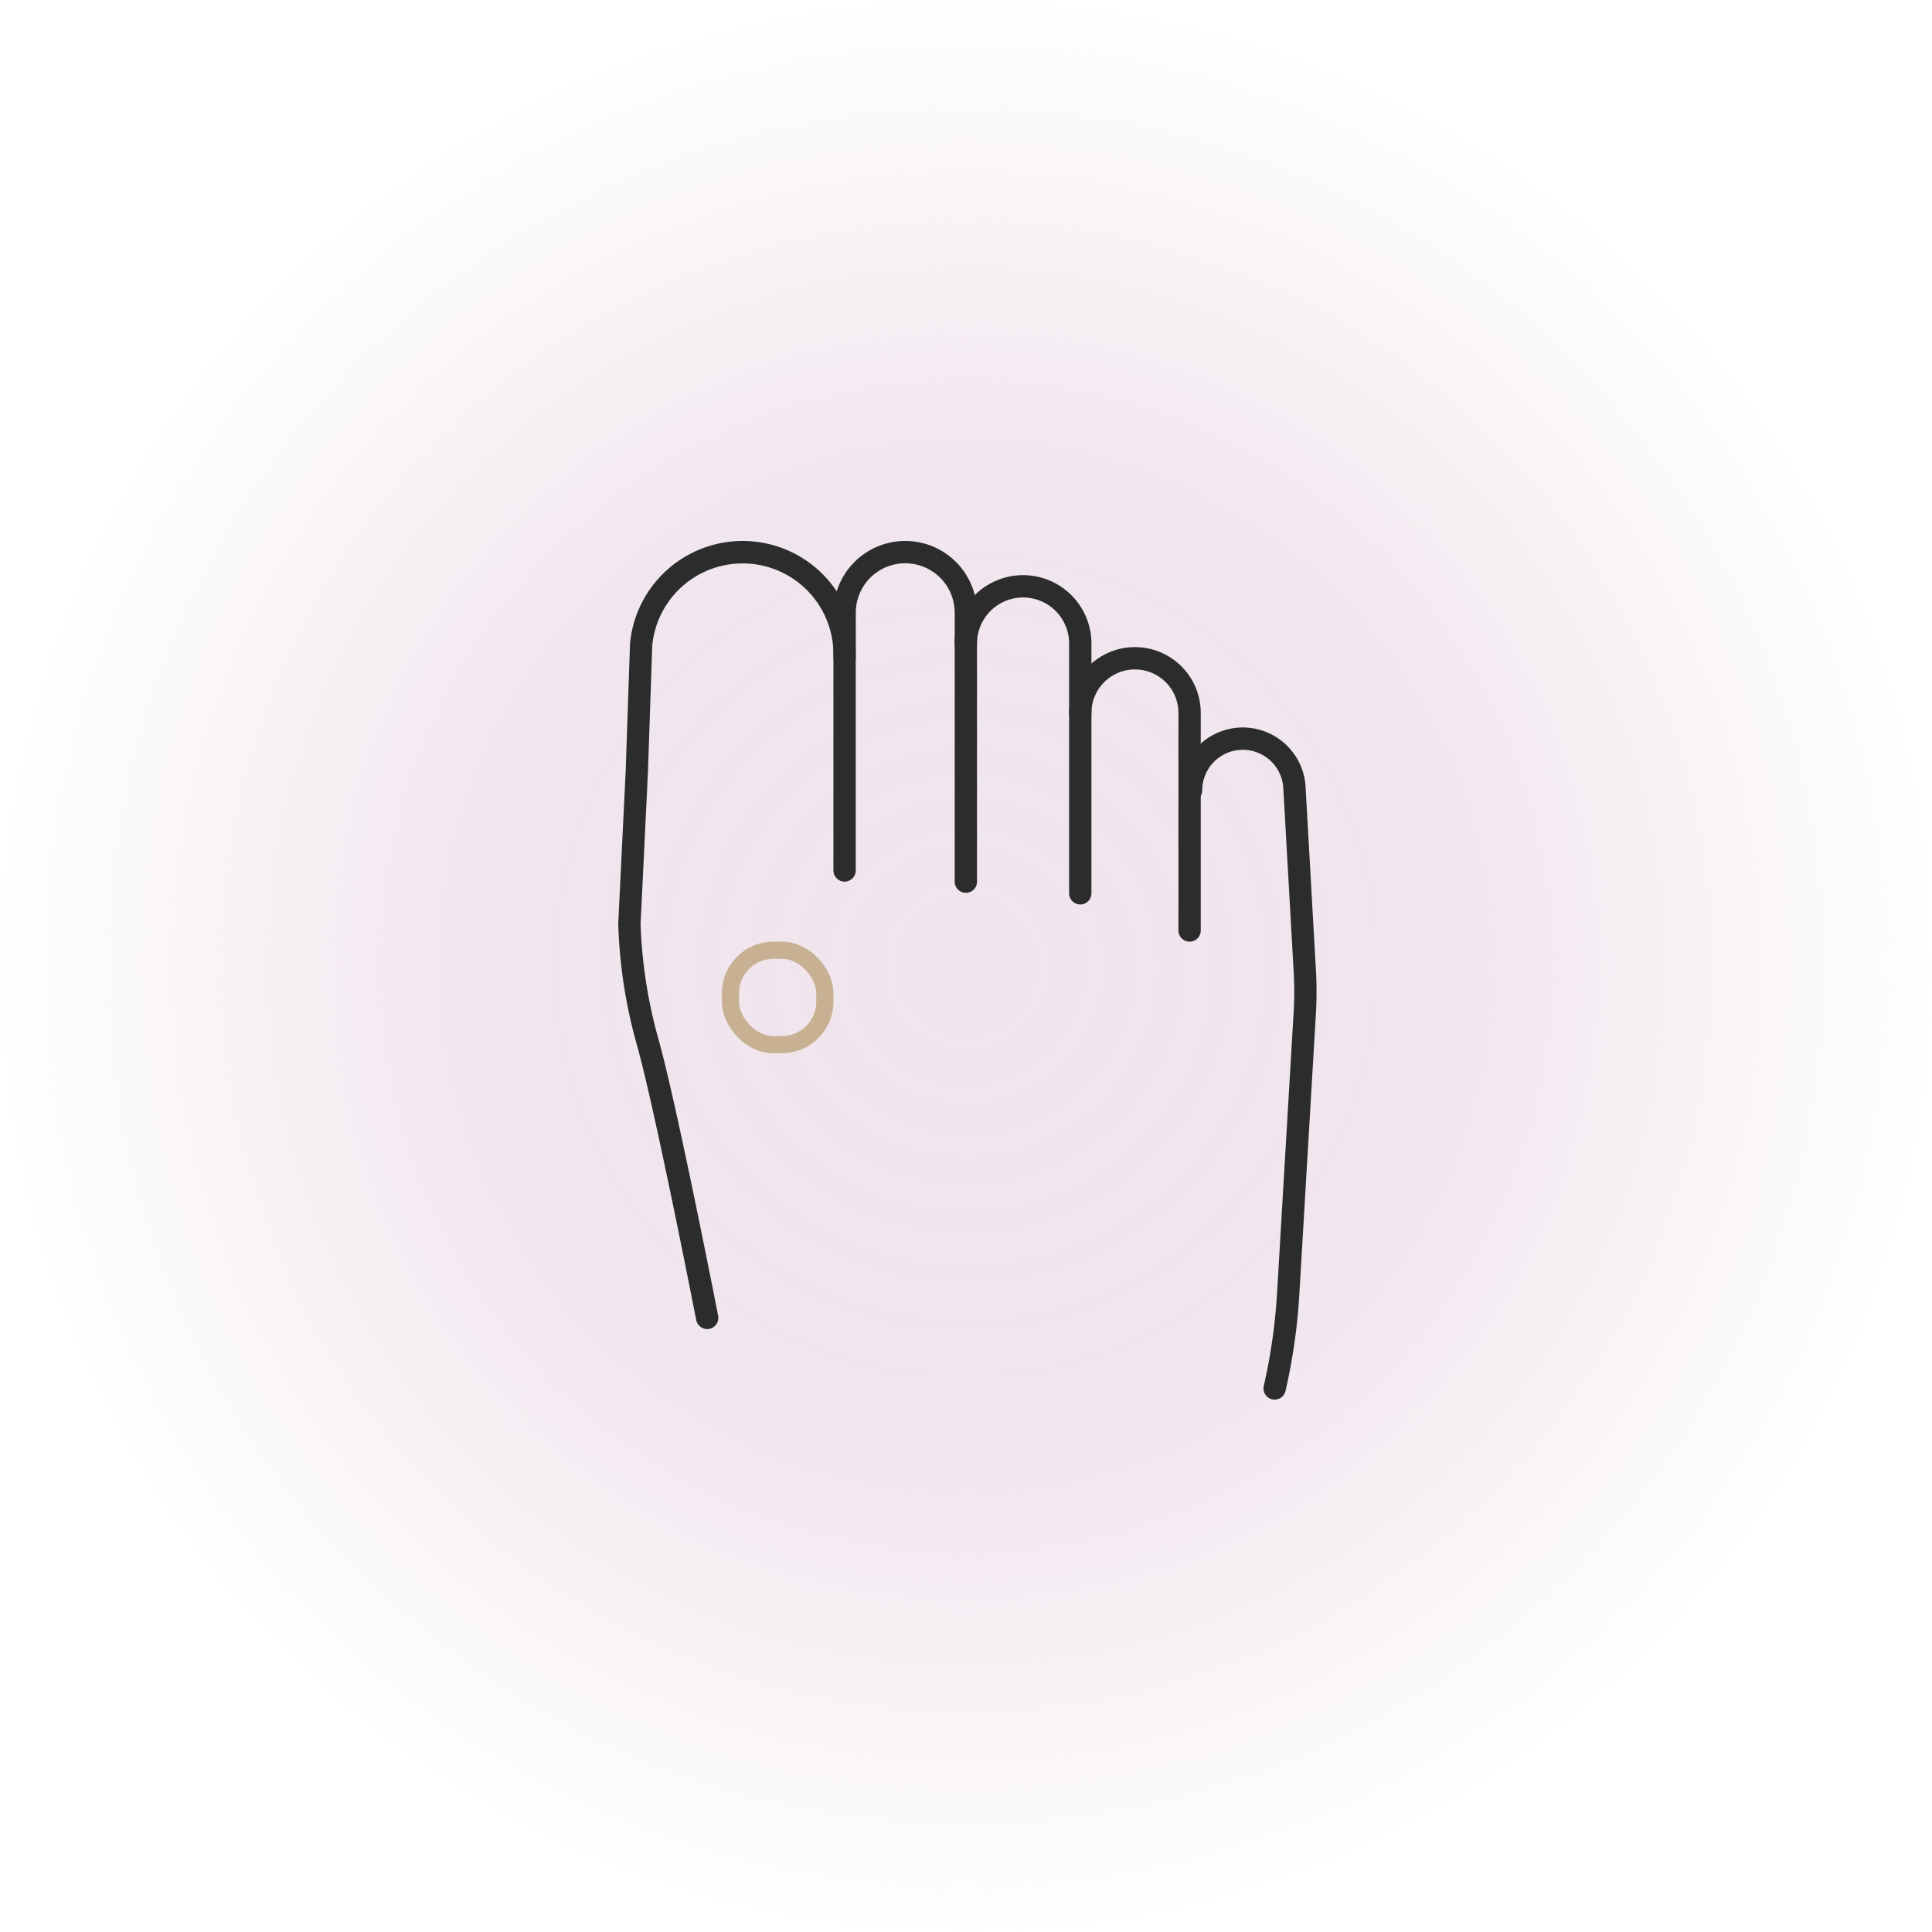
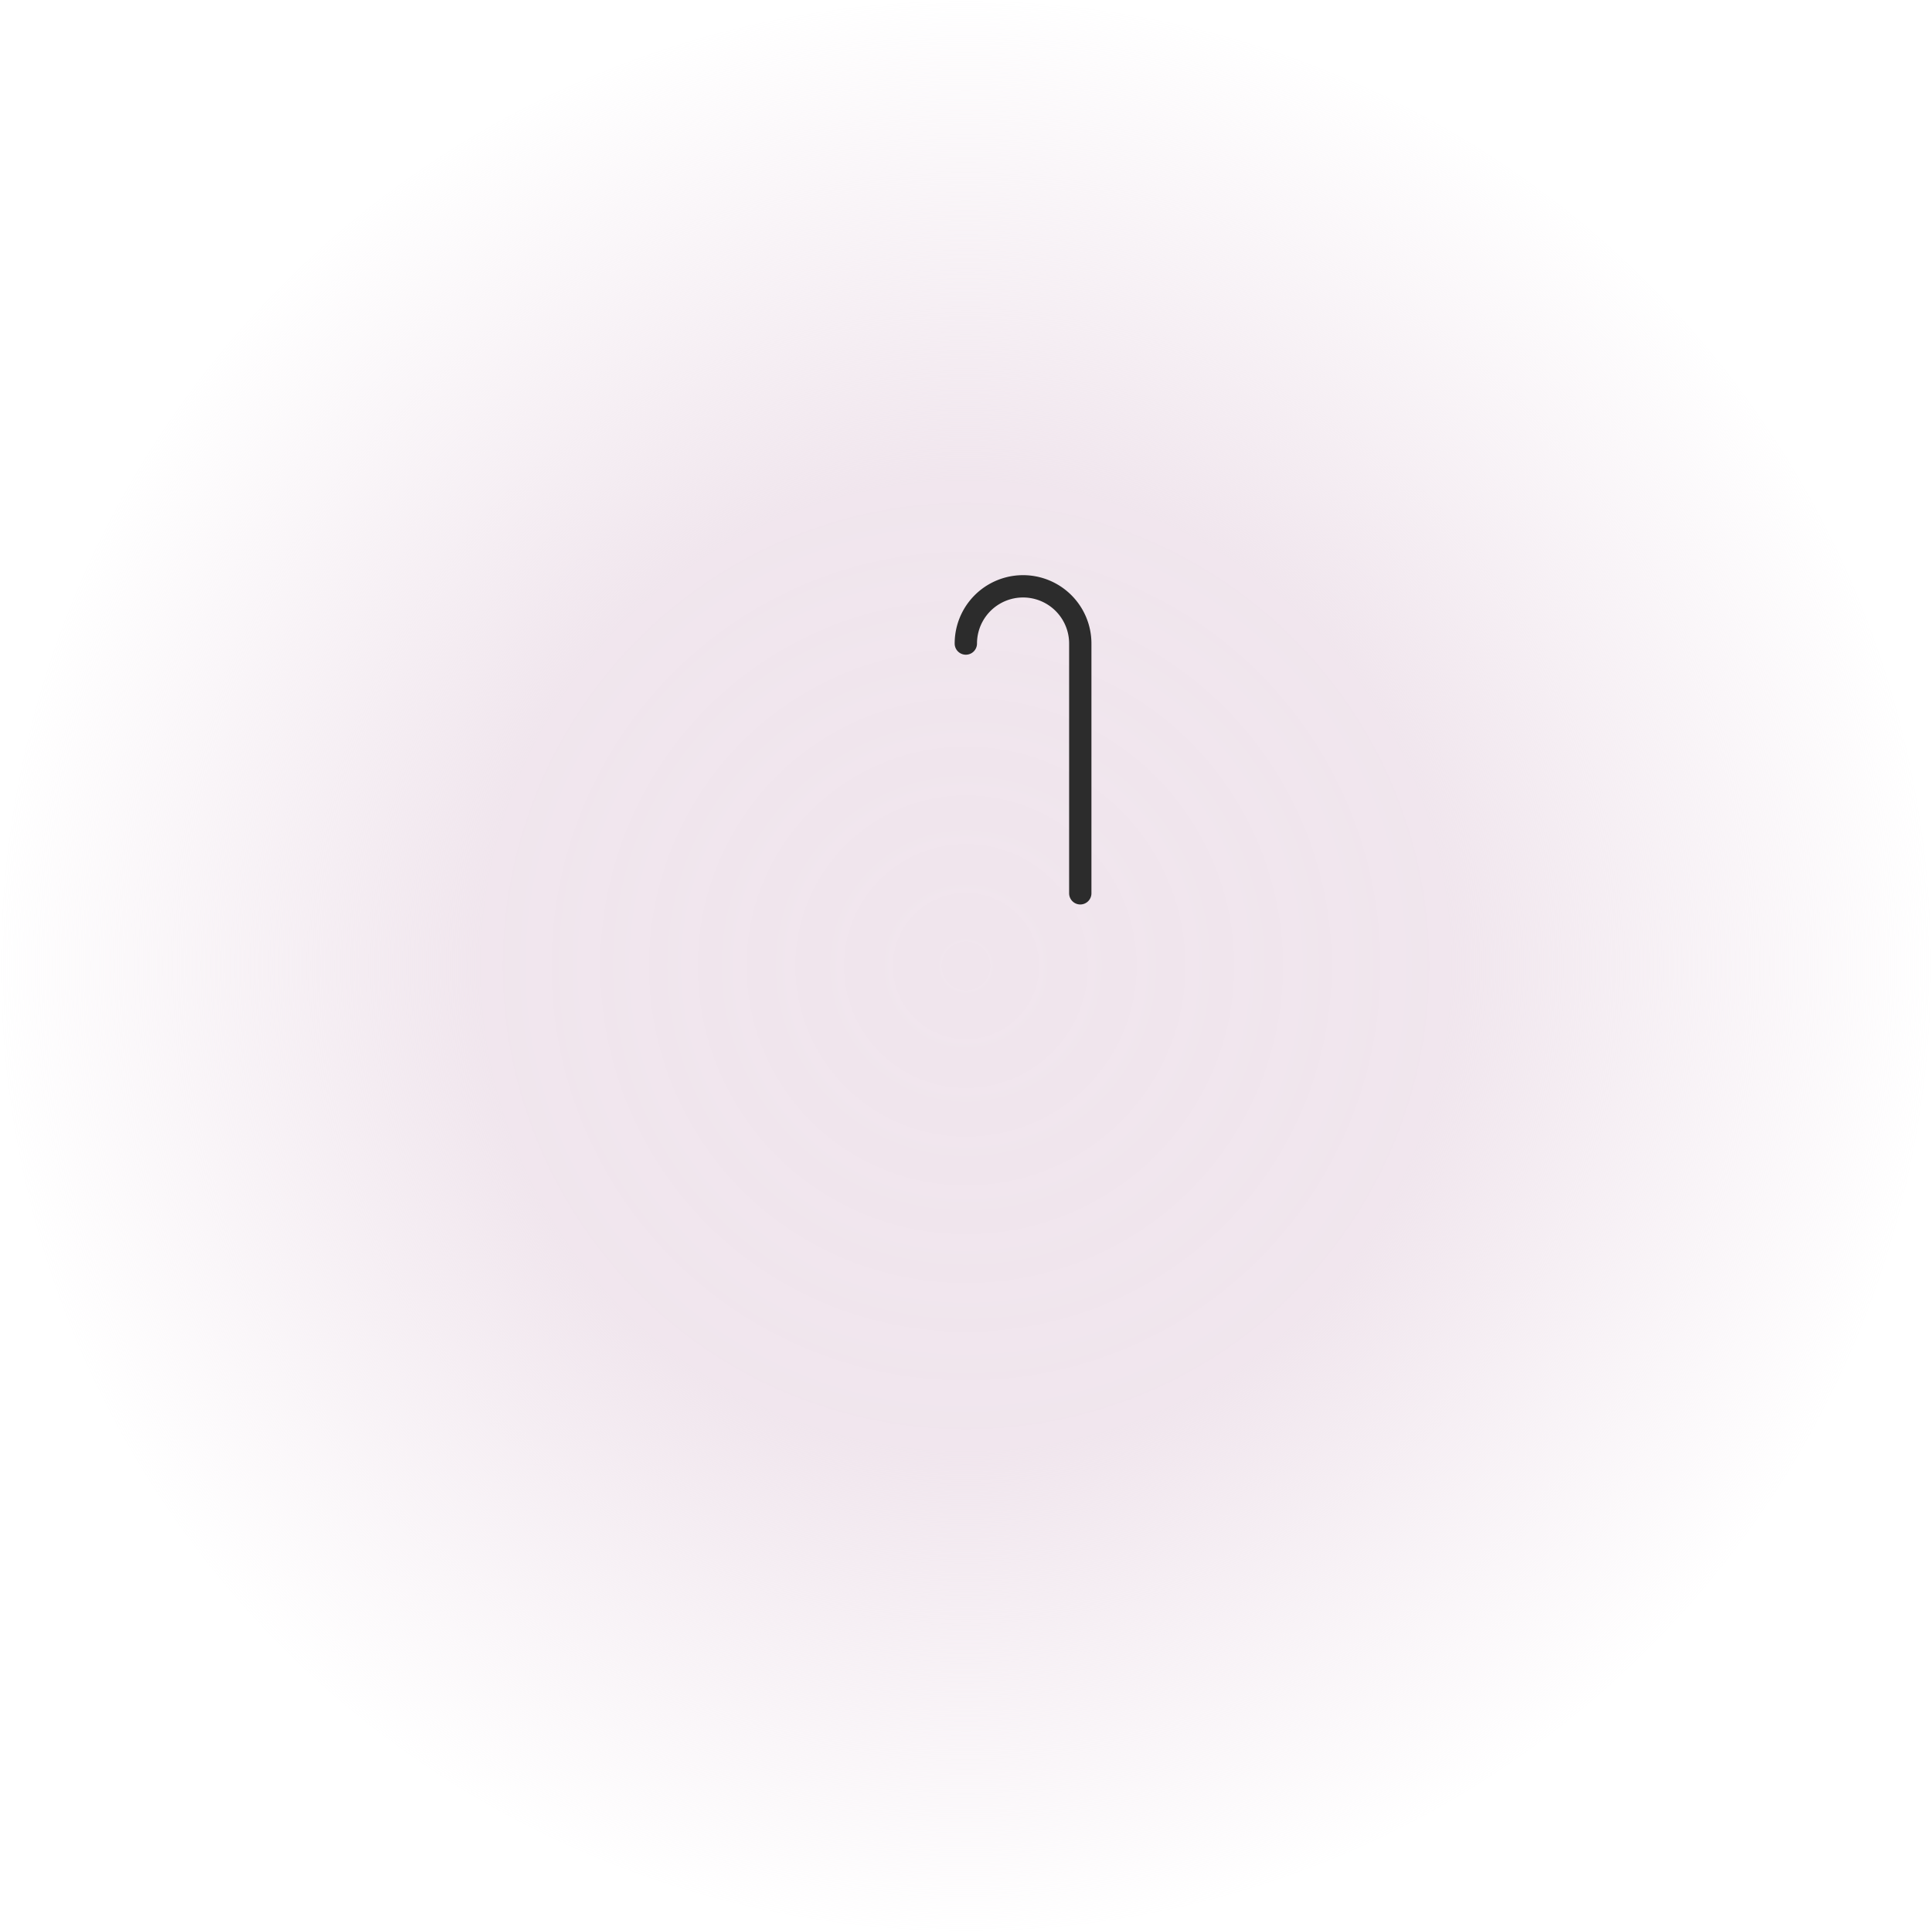
<svg xmlns="http://www.w3.org/2000/svg" width="225" height="225" viewBox="0 0 225 225">
  <defs>
    <radialGradient id="radial-gradient" cx="0.5" cy="0.5" r="0.5" gradientUnits="objectBoundingBox">
      <stop offset="0" stop-color="#f0e5ed" />
      <stop offset="0.498" stop-color="#f0e5ed" stop-opacity="0.961" />
      <stop offset="1" stop-color="#f0e5ed" stop-opacity="0" />
    </radialGradient>
  </defs>
  <g id="WIPS_Derm_Icons_5" transform="translate(10452 18033)">
    <circle id="Ellipse_294" data-name="Ellipse 294" cx="112.5" cy="112.5" r="112.5" transform="translate(-10452 -18033)" fill="url(#radial-gradient)" />
    <g id="Group_14075" data-name="Group 14075" transform="translate(-4.712 -2.137)">
      <g id="HS_Procedure-icons_Fungal_Toenail" data-name="HS_Procedure-icons_Fungal Toenail" transform="translate(-10375.288 -17967.863)">
-         <path id="Path_6364" data-name="Path 6364" d="M45.928,41.978a1.3,1.3,0,0,1-1.3-1.3V9.358a5.759,5.759,0,0,0-11.518,0v5.168a1.3,1.3,0,1,1-2.6,0V9.358a8.358,8.358,0,0,1,16.716,0v31.32A1.3,1.3,0,0,1,45.928,41.978Z" transform="translate(-5.445 -1)" fill="#2c2c2c" />
-         <path id="Path_6365" data-name="Path 6365" d="M11.356,92.78a1.3,1.3,0,0,1-1.274-1.051c-.047-.241-4.734-24.208-6.865-31.879A58.316,58.316,0,0,1,1,45.619q0-.032,0-.063l.868-17.777.5-14.723q0-.037,0-.073a13.173,13.173,0,0,1,26.292,1.19v25.2a1.3,1.3,0,1,1-2.6,0v-25.2a10.574,10.574,0,0,0-21.1-.991l-.5,14.694q0,.01,0,.019L3.6,45.647A57.154,57.154,0,0,0,5.721,59.155c2.158,7.769,6.719,31.088,6.912,32.077a1.3,1.3,0,0,1-1.277,1.549Z" transform="translate(-1 -1)" fill="#2c2c2c" />
        <path id="Path_6366" data-name="Path 6366" d="M61.759,44.04a1.3,1.3,0,0,1-1.3-1.3V13.653a5.364,5.364,0,1,0-10.729,0,1.3,1.3,0,1,1-2.6,0,7.963,7.963,0,1,1,15.927,0V42.74A1.3,1.3,0,0,1,61.759,44.04Z" transform="translate(-7.949 -1.706)" fill="#2c2c2c" />
-         <path id="Path_6367" data-name="Path 6367" d="M76.853,49.858a1.3,1.3,0,0,1-1.3-1.3V23.22a5.066,5.066,0,0,0-10.132,0,1.3,1.3,0,1,1-2.6,0,7.665,7.665,0,0,1,15.33,0V48.559A1.3,1.3,0,0,1,76.853,49.858Z" transform="translate(-10.312 -3.192)" fill="#2c2c2c" />
-         <path id="Path_6368" data-name="Path 6368" d="M89.045,104.85a1.3,1.3,0,0,1-1.268-1.591,65.605,65.605,0,0,0,1.545-10.775l1.934-32.751a40.776,40.776,0,0,0,.006-4.652l-1.21-21.458a4.725,4.725,0,0,0-9.442.266,1.3,1.3,0,0,1-2.6,0,7.324,7.324,0,0,1,14.636-.412l1.21,21.458a43.383,43.383,0,0,1-.006,4.951L91.916,92.637a68.21,68.21,0,0,1-1.606,11.2A1.3,1.3,0,0,1,89.045,104.85Z" transform="translate(-12.599 -4.85)" fill="#2c2c2c" />
        <g id="Rectangle_4093" data-name="Rectangle 4093" transform="translate(12.069 46.667)" fill="none" stroke="#c7b192" stroke-width="2">
          <rect width="12.995" height="12.995" rx="6" stroke="none" />
-           <rect x="1" y="1" width="10.995" height="10.995" rx="5" fill="none" />
        </g>
      </g>
    </g>
  </g>
</svg>